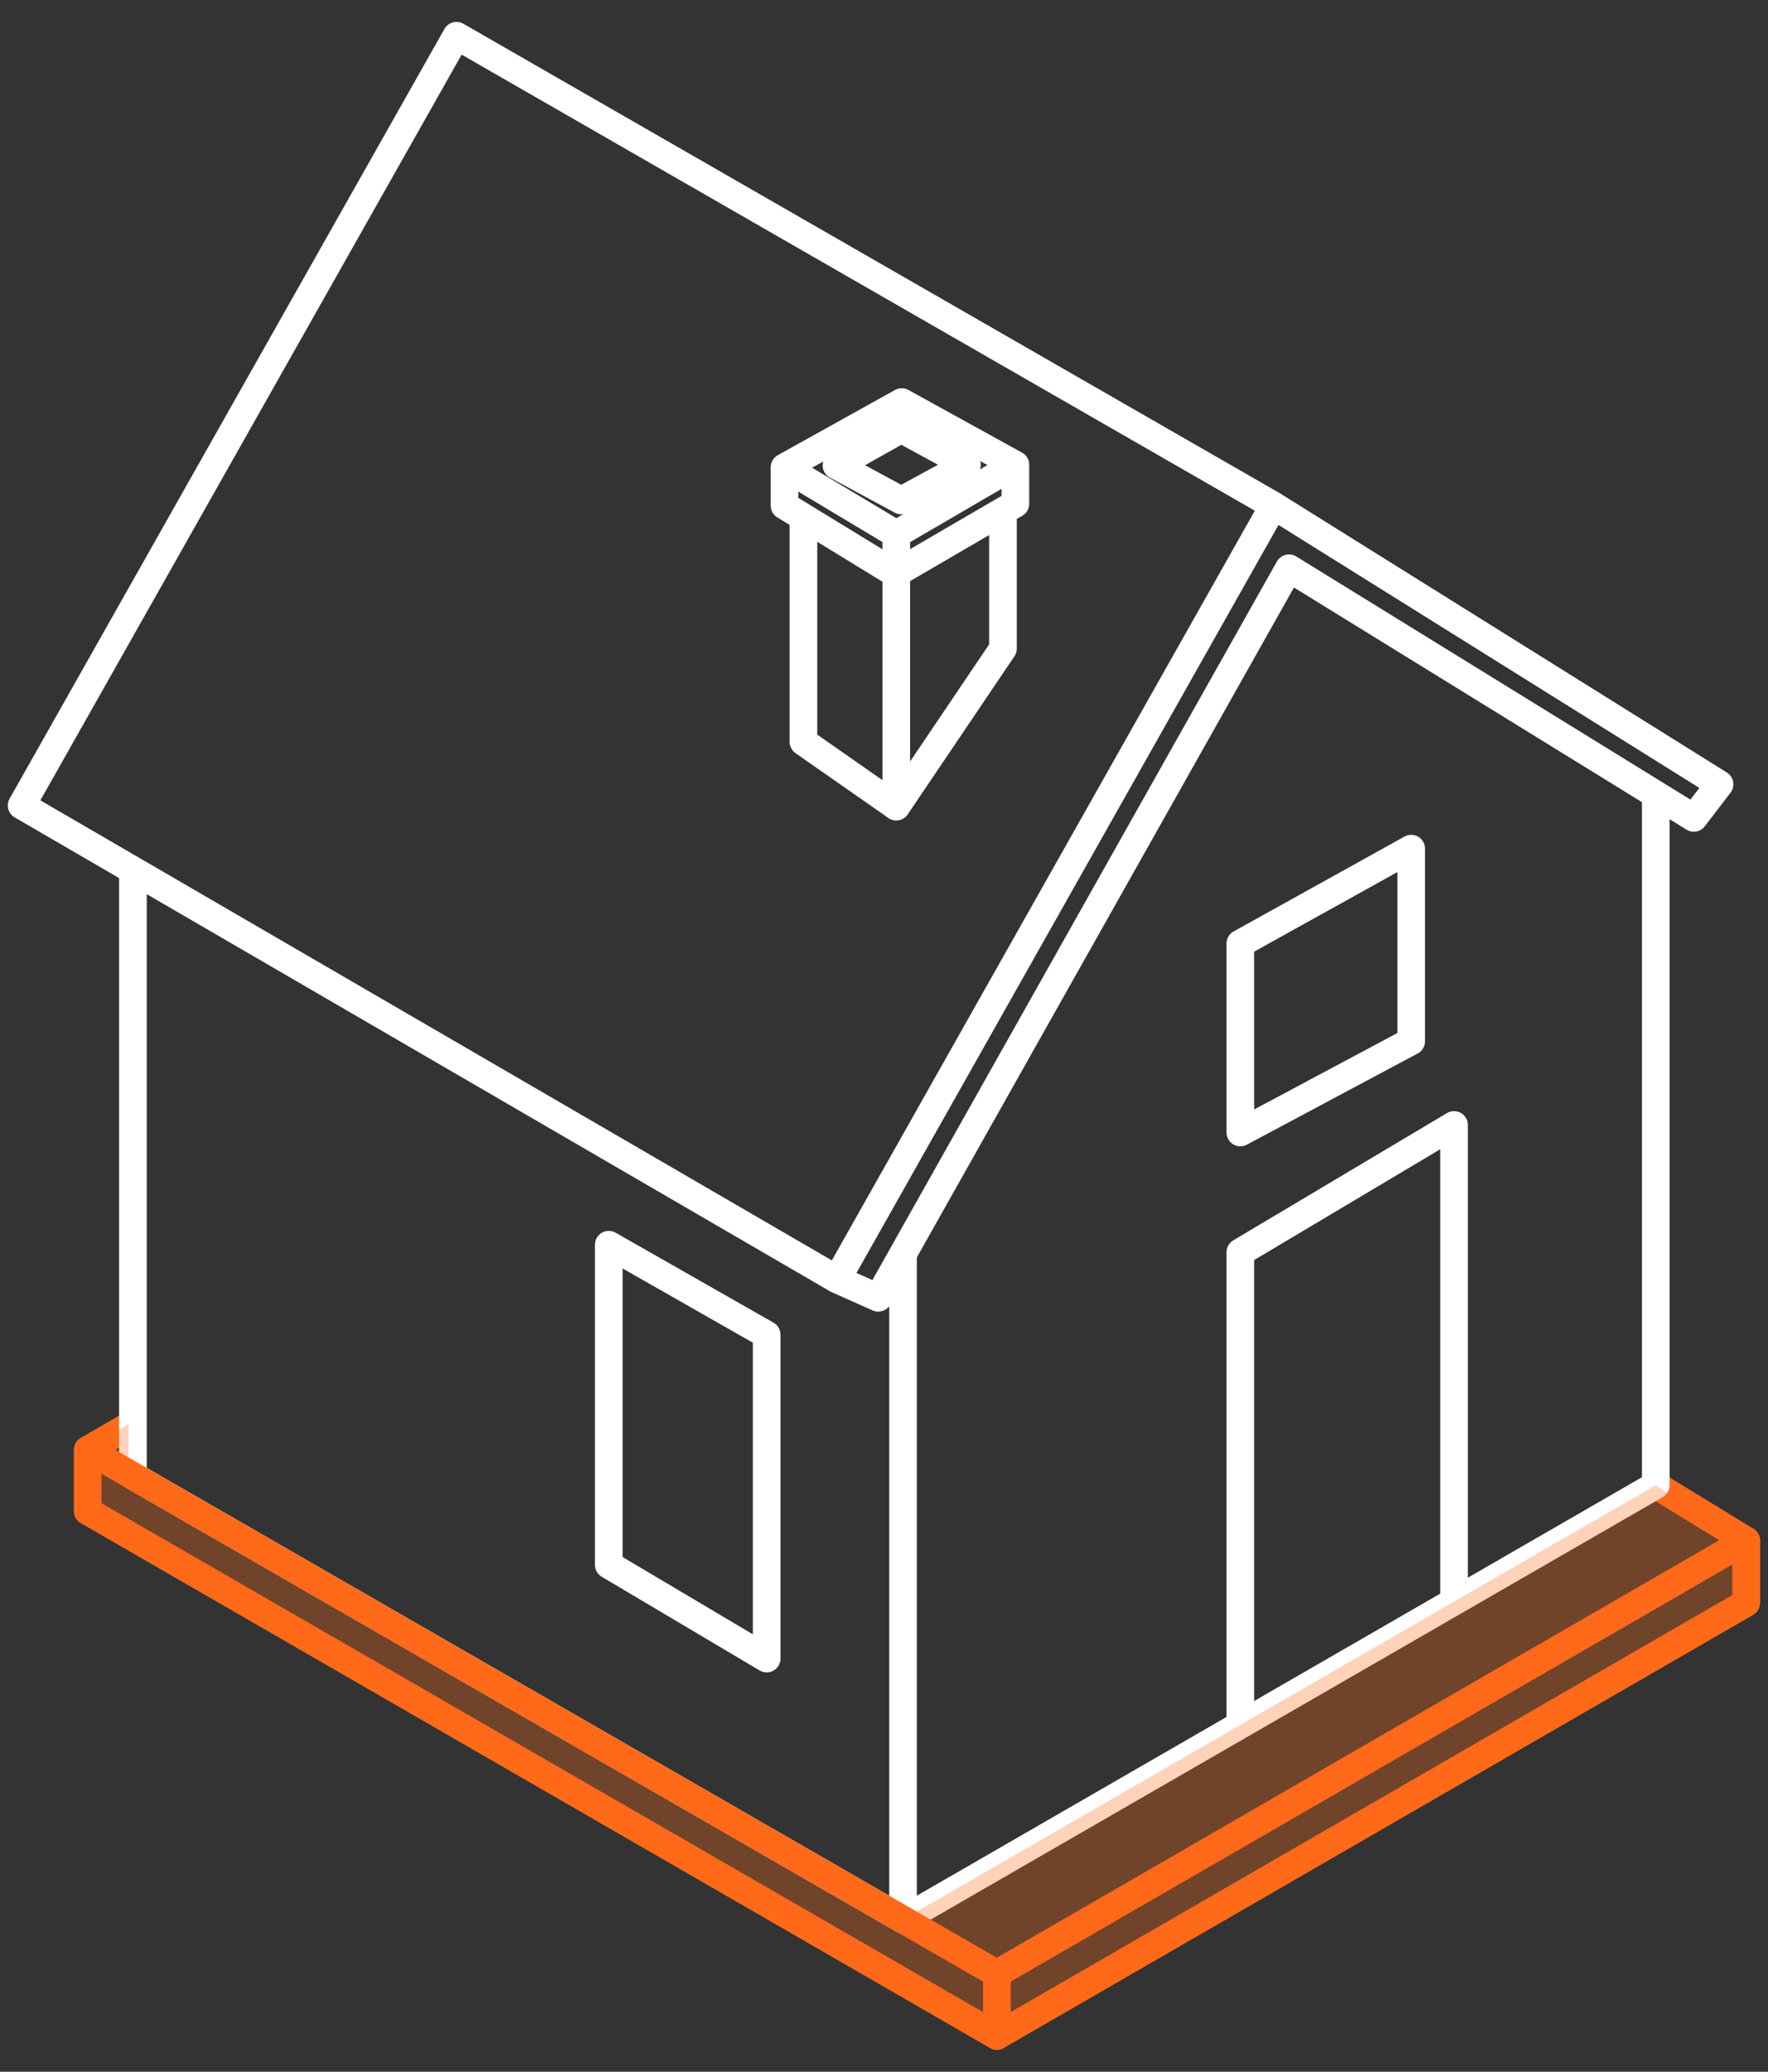
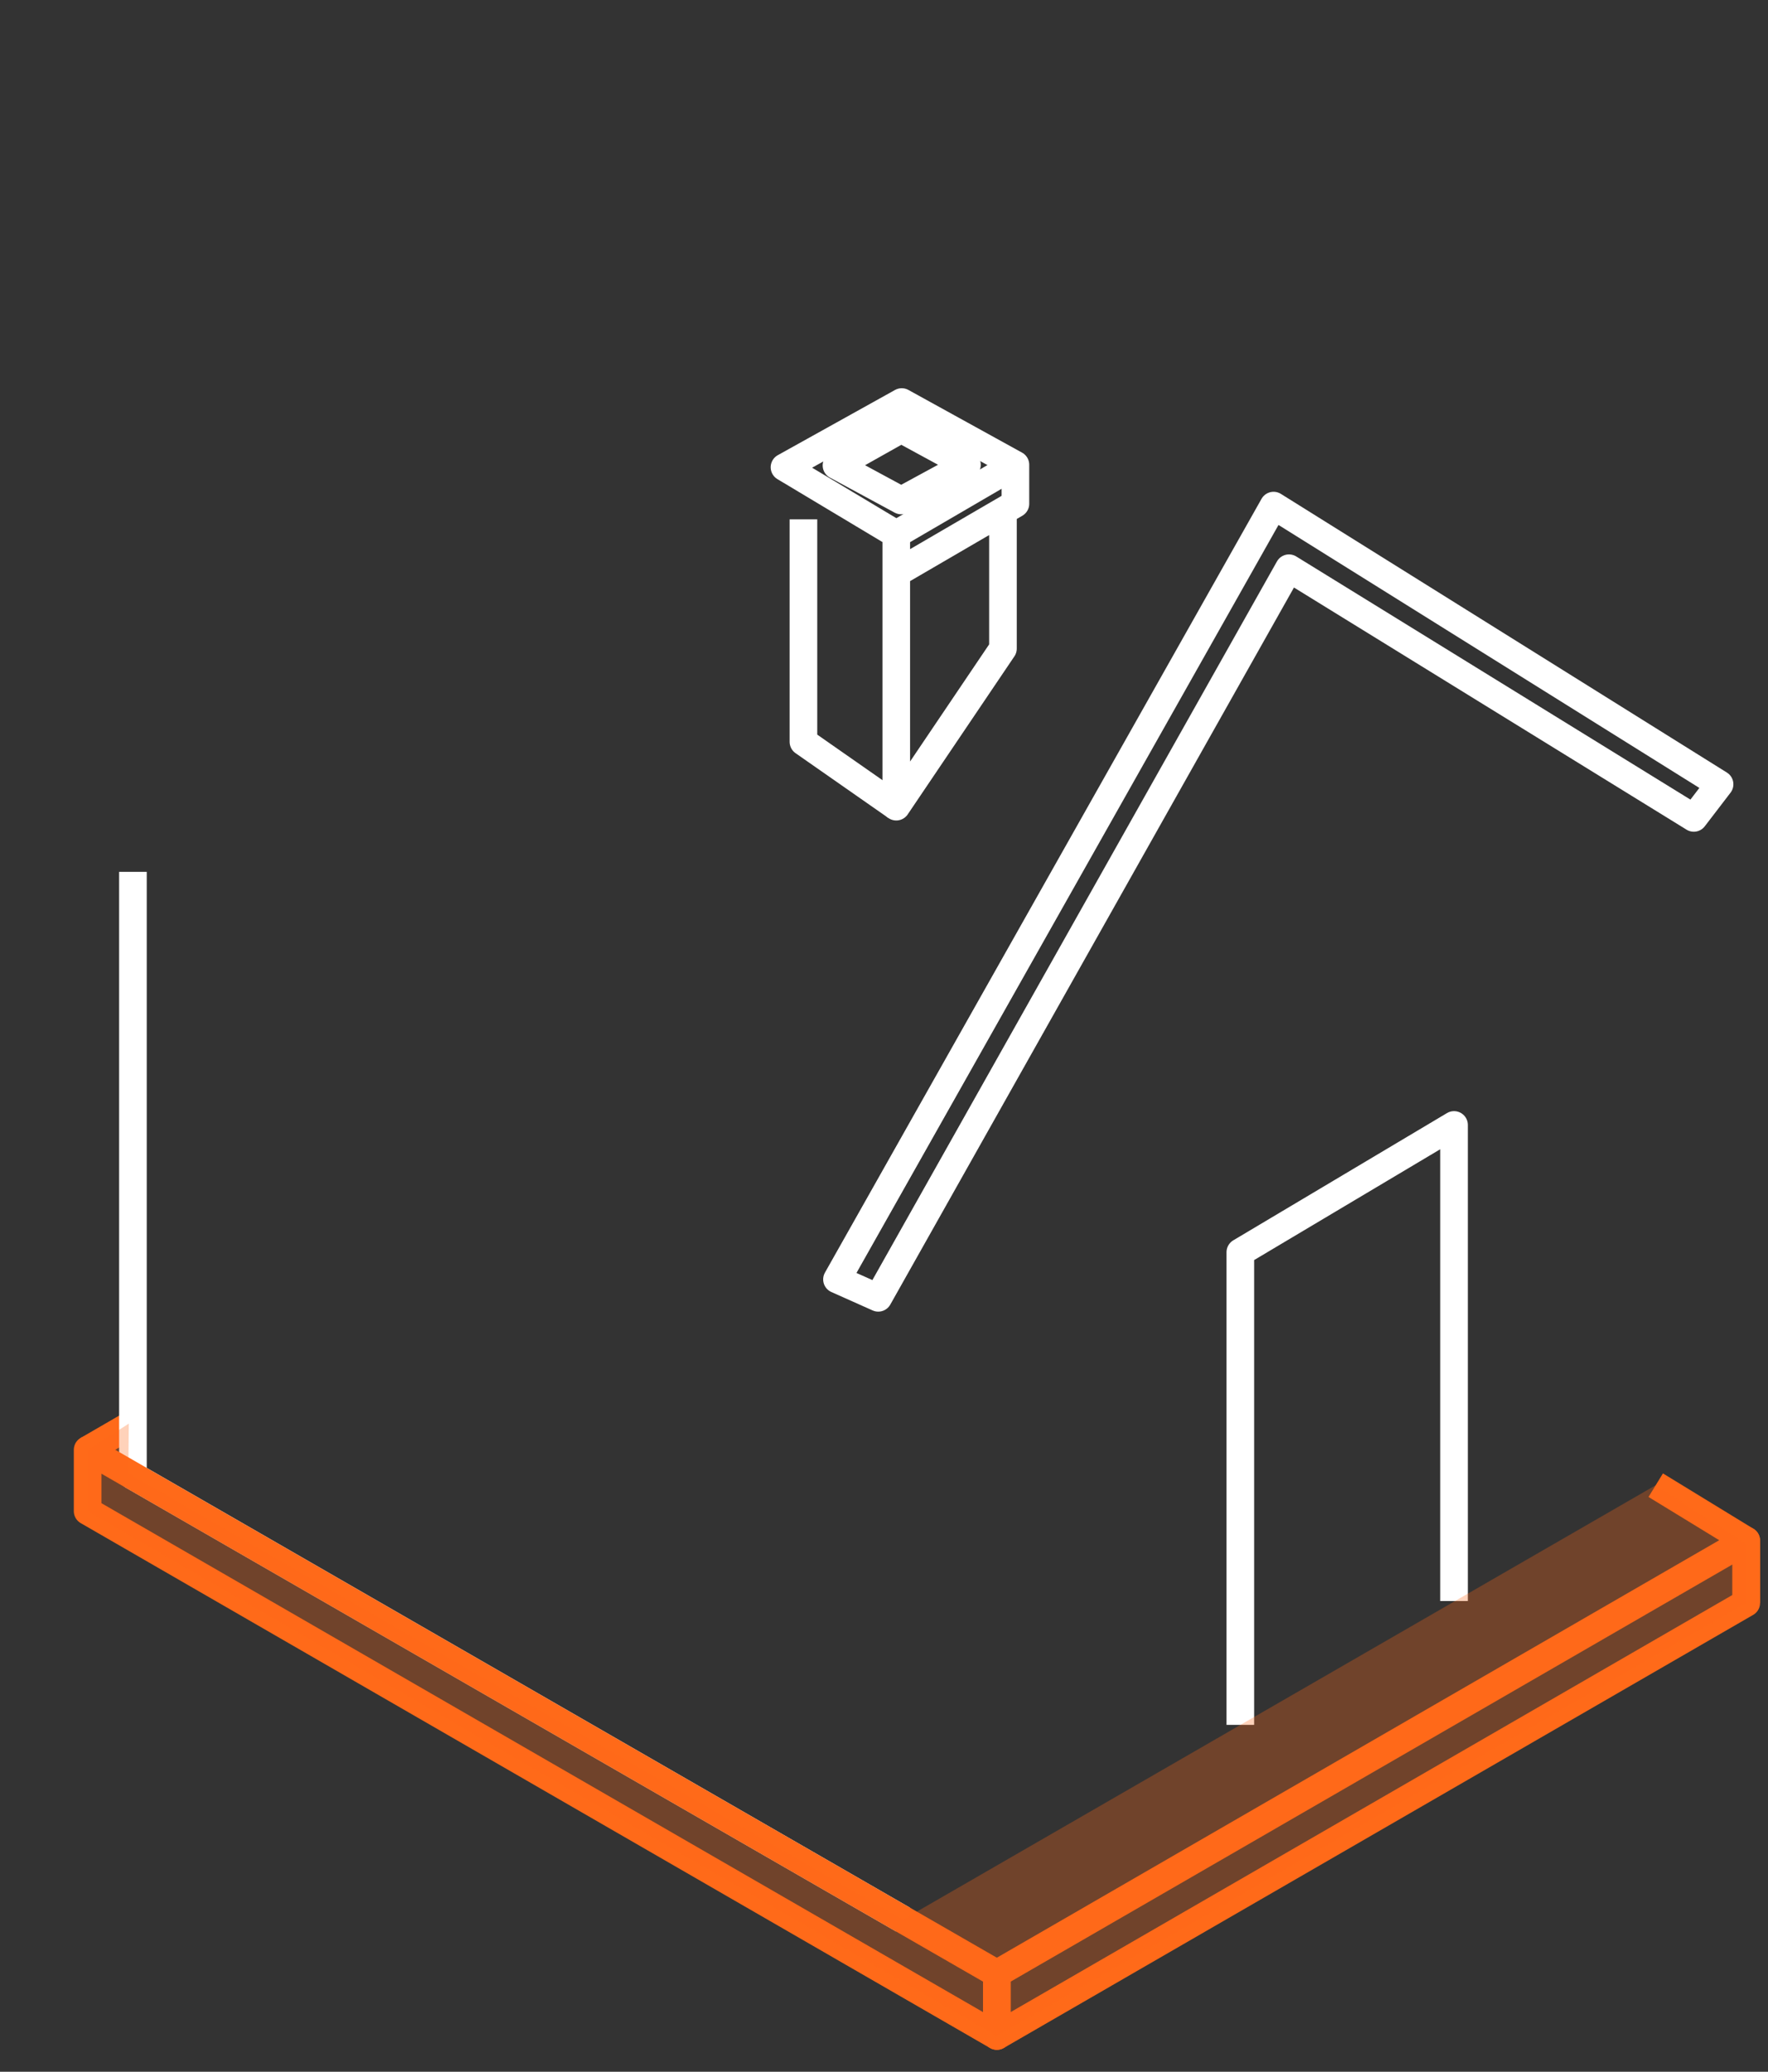
<svg xmlns="http://www.w3.org/2000/svg" width="64" height="75" viewBox="0 0 64 75" fill="none">
  <rect x="0" y="0" width="64" height="75" fill="#333333" stroke="none" />
  <path d="M63.212 58.027V55.769L59.936 53.765" stroke="#FF6A19" stroke-linejoin="round" />
  <path d="M3.172 52.485L4.81 51.536" stroke="#FF6A19" stroke-linejoin="round" />
  <path d="M44.899 62.441V45.331L52.635 40.724V57.959" stroke="white" stroke-linejoin="round" />
-   <path d="M32.689 45.331V69.491L59.937 53.765V28.71" stroke="white" stroke-linejoin="round" />
  <path d="M32.689 69.491L4.812 53.428V31.561" stroke="white" stroke-linejoin="round" />
-   <path d="M22.037 45.059V56.65L27.753 60.042V48.316L22.037 45.059Z" stroke="white" stroke-linejoin="round" />
-   <path d="M44.899 34.156V40.997L51.084 37.696V30.721L44.899 34.156Z" stroke="white" stroke-linejoin="round" />
  <path d="M36.306 18.487V23.48L32.444 29.202V19.339L28.398 16.915L32.642 14.554L36.757 16.824V18.237L32.397 20.777" stroke="white" stroke-linejoin="round" />
  <path d="M32.444 19.339L36.757 16.824" stroke="white" stroke-linejoin="round" />
-   <path d="M32.444 20.778L28.398 18.303V16.916" stroke="white" stroke-linejoin="round" />
  <path d="M32.444 29.201L29.084 26.855V18.8" stroke="white" stroke-linejoin="round" />
  <path d="M32.623 15.531L30.28 16.85L32.623 18.118L35.003 16.825L32.623 15.531Z" stroke="white" stroke-linejoin="round" />
  <path d="M61.314 29.609L46.66 20.57L31.792 46.982L30.298 46.315L46.102 18.303L62.247 28.391L61.314 29.609Z" stroke="white" stroke-linejoin="round" />
-   <path d="M30.299 46.315L0.783 29.158L16.524 1.293L46.102 18.302" stroke="white" stroke-linejoin="round" />
  <path d="M36.086 73.706V71.448L3.172 52.484V54.705L36.086 73.706Z" stroke="#FF6A19" stroke-linejoin="round" />
  <path d="M36.087 71.447L63.213 55.769V58.027L36.087 73.705V71.447Z" stroke="#FF6A19" stroke-linejoin="round" />
  <path opacity="0.3" d="M4.663 51.536L3.172 52.485V54.706L36.086 73.707L63.212 58.029V55.896L59.935 53.766L32.688 69.492L4.644 53.331L4.663 51.536Z" fill="#FF6A19" />
</svg>